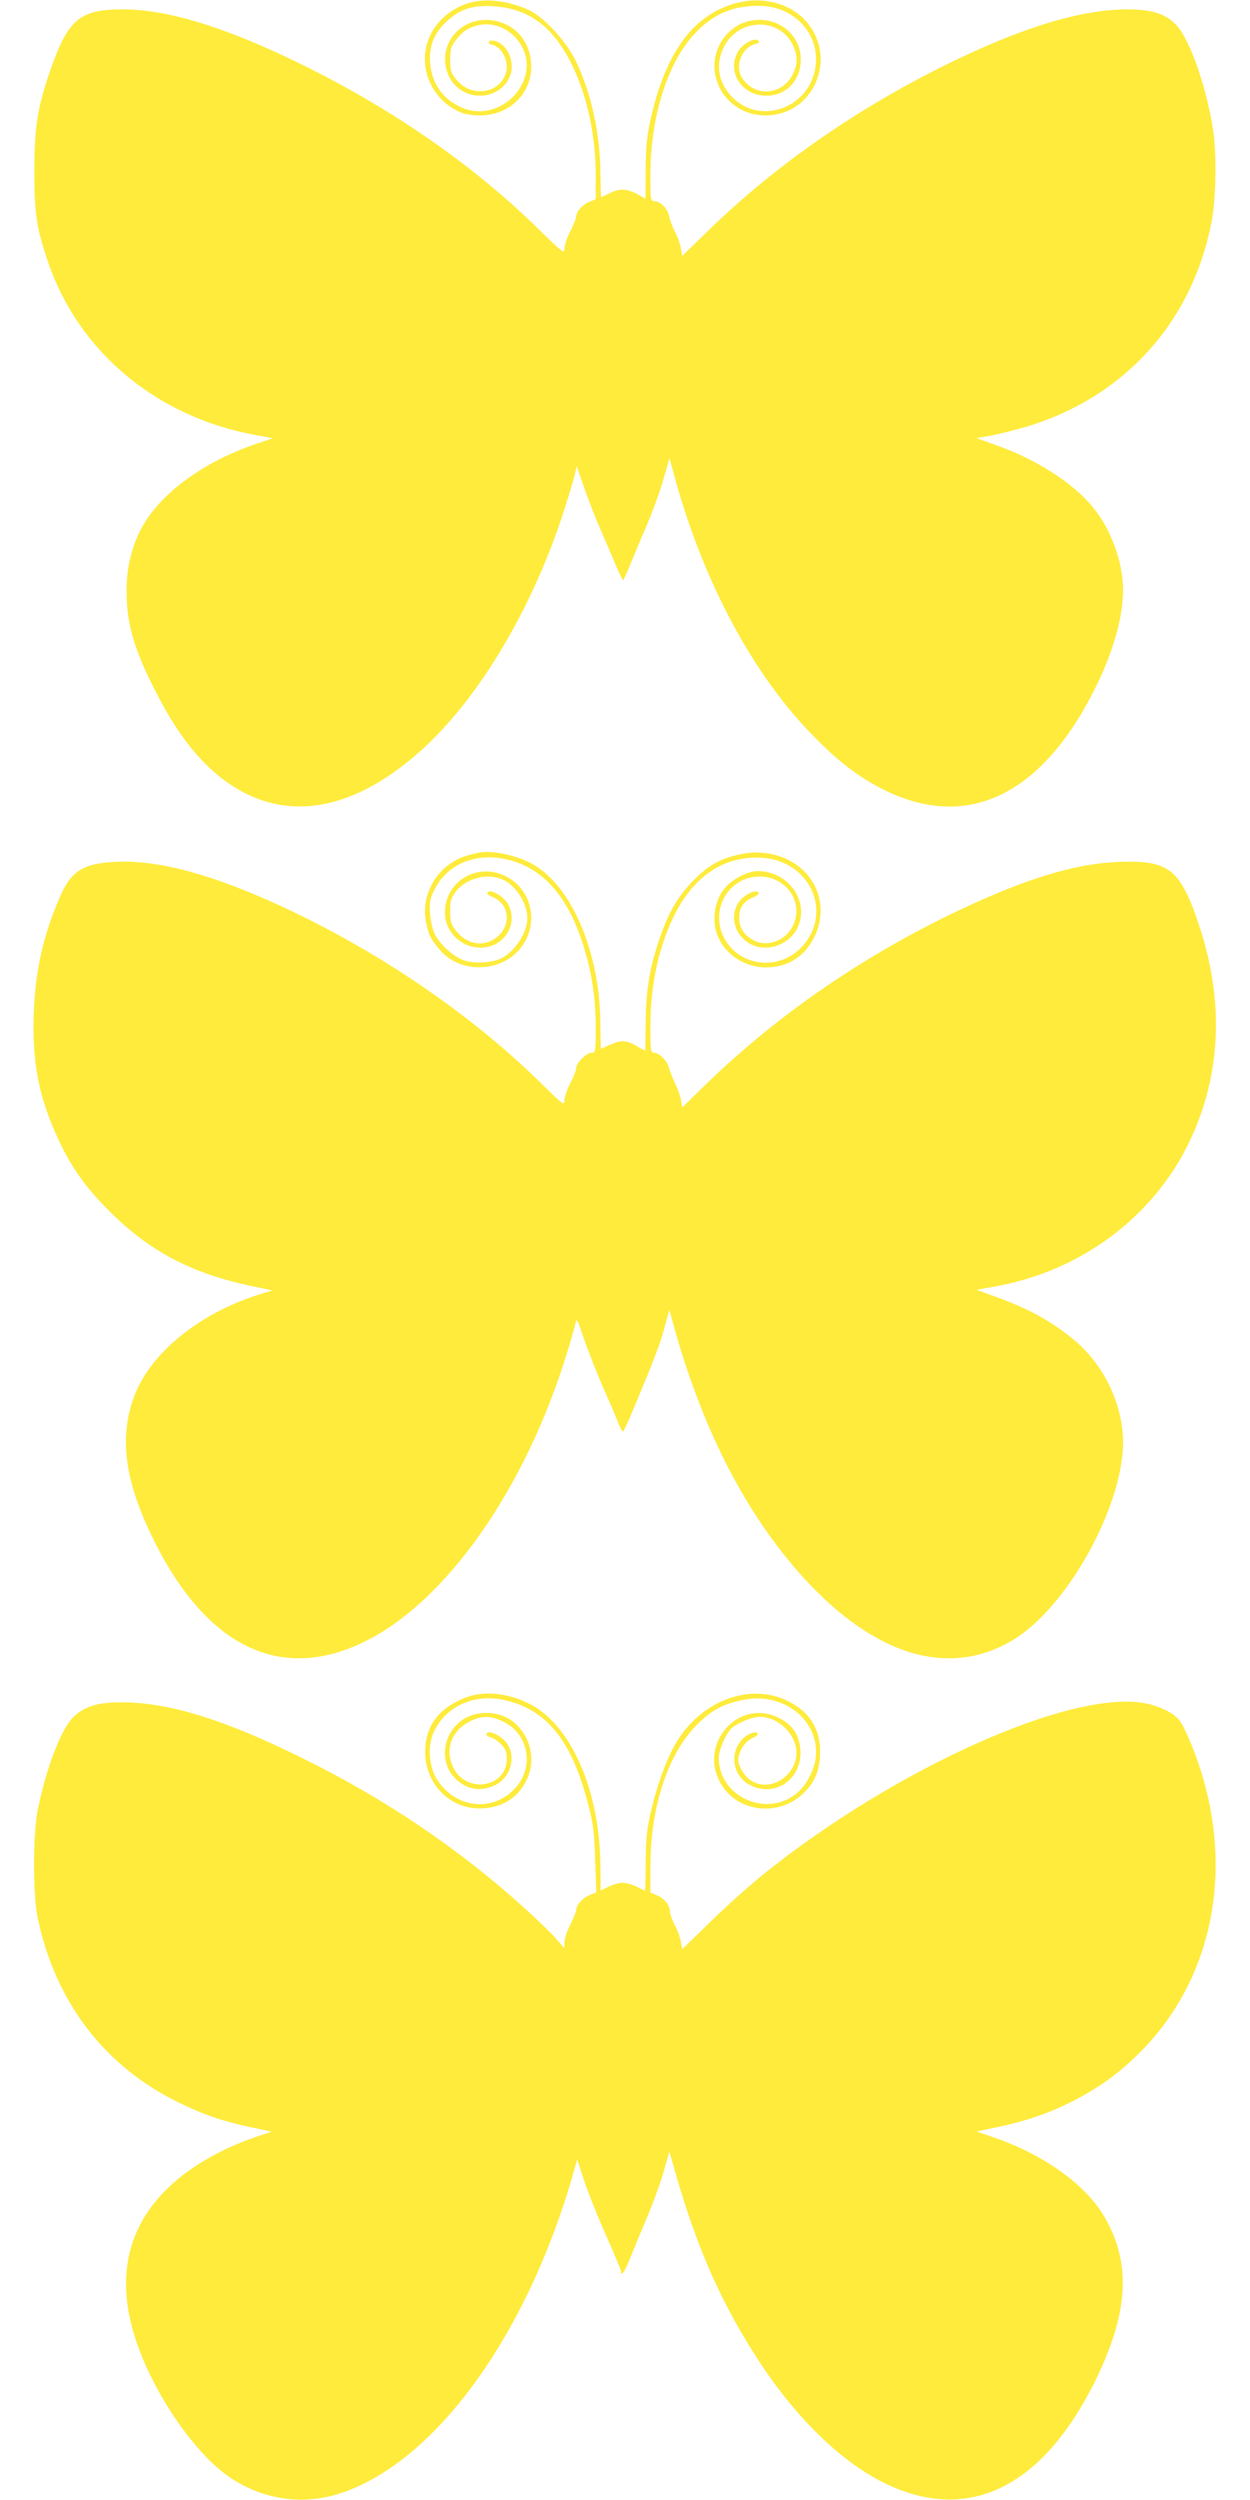
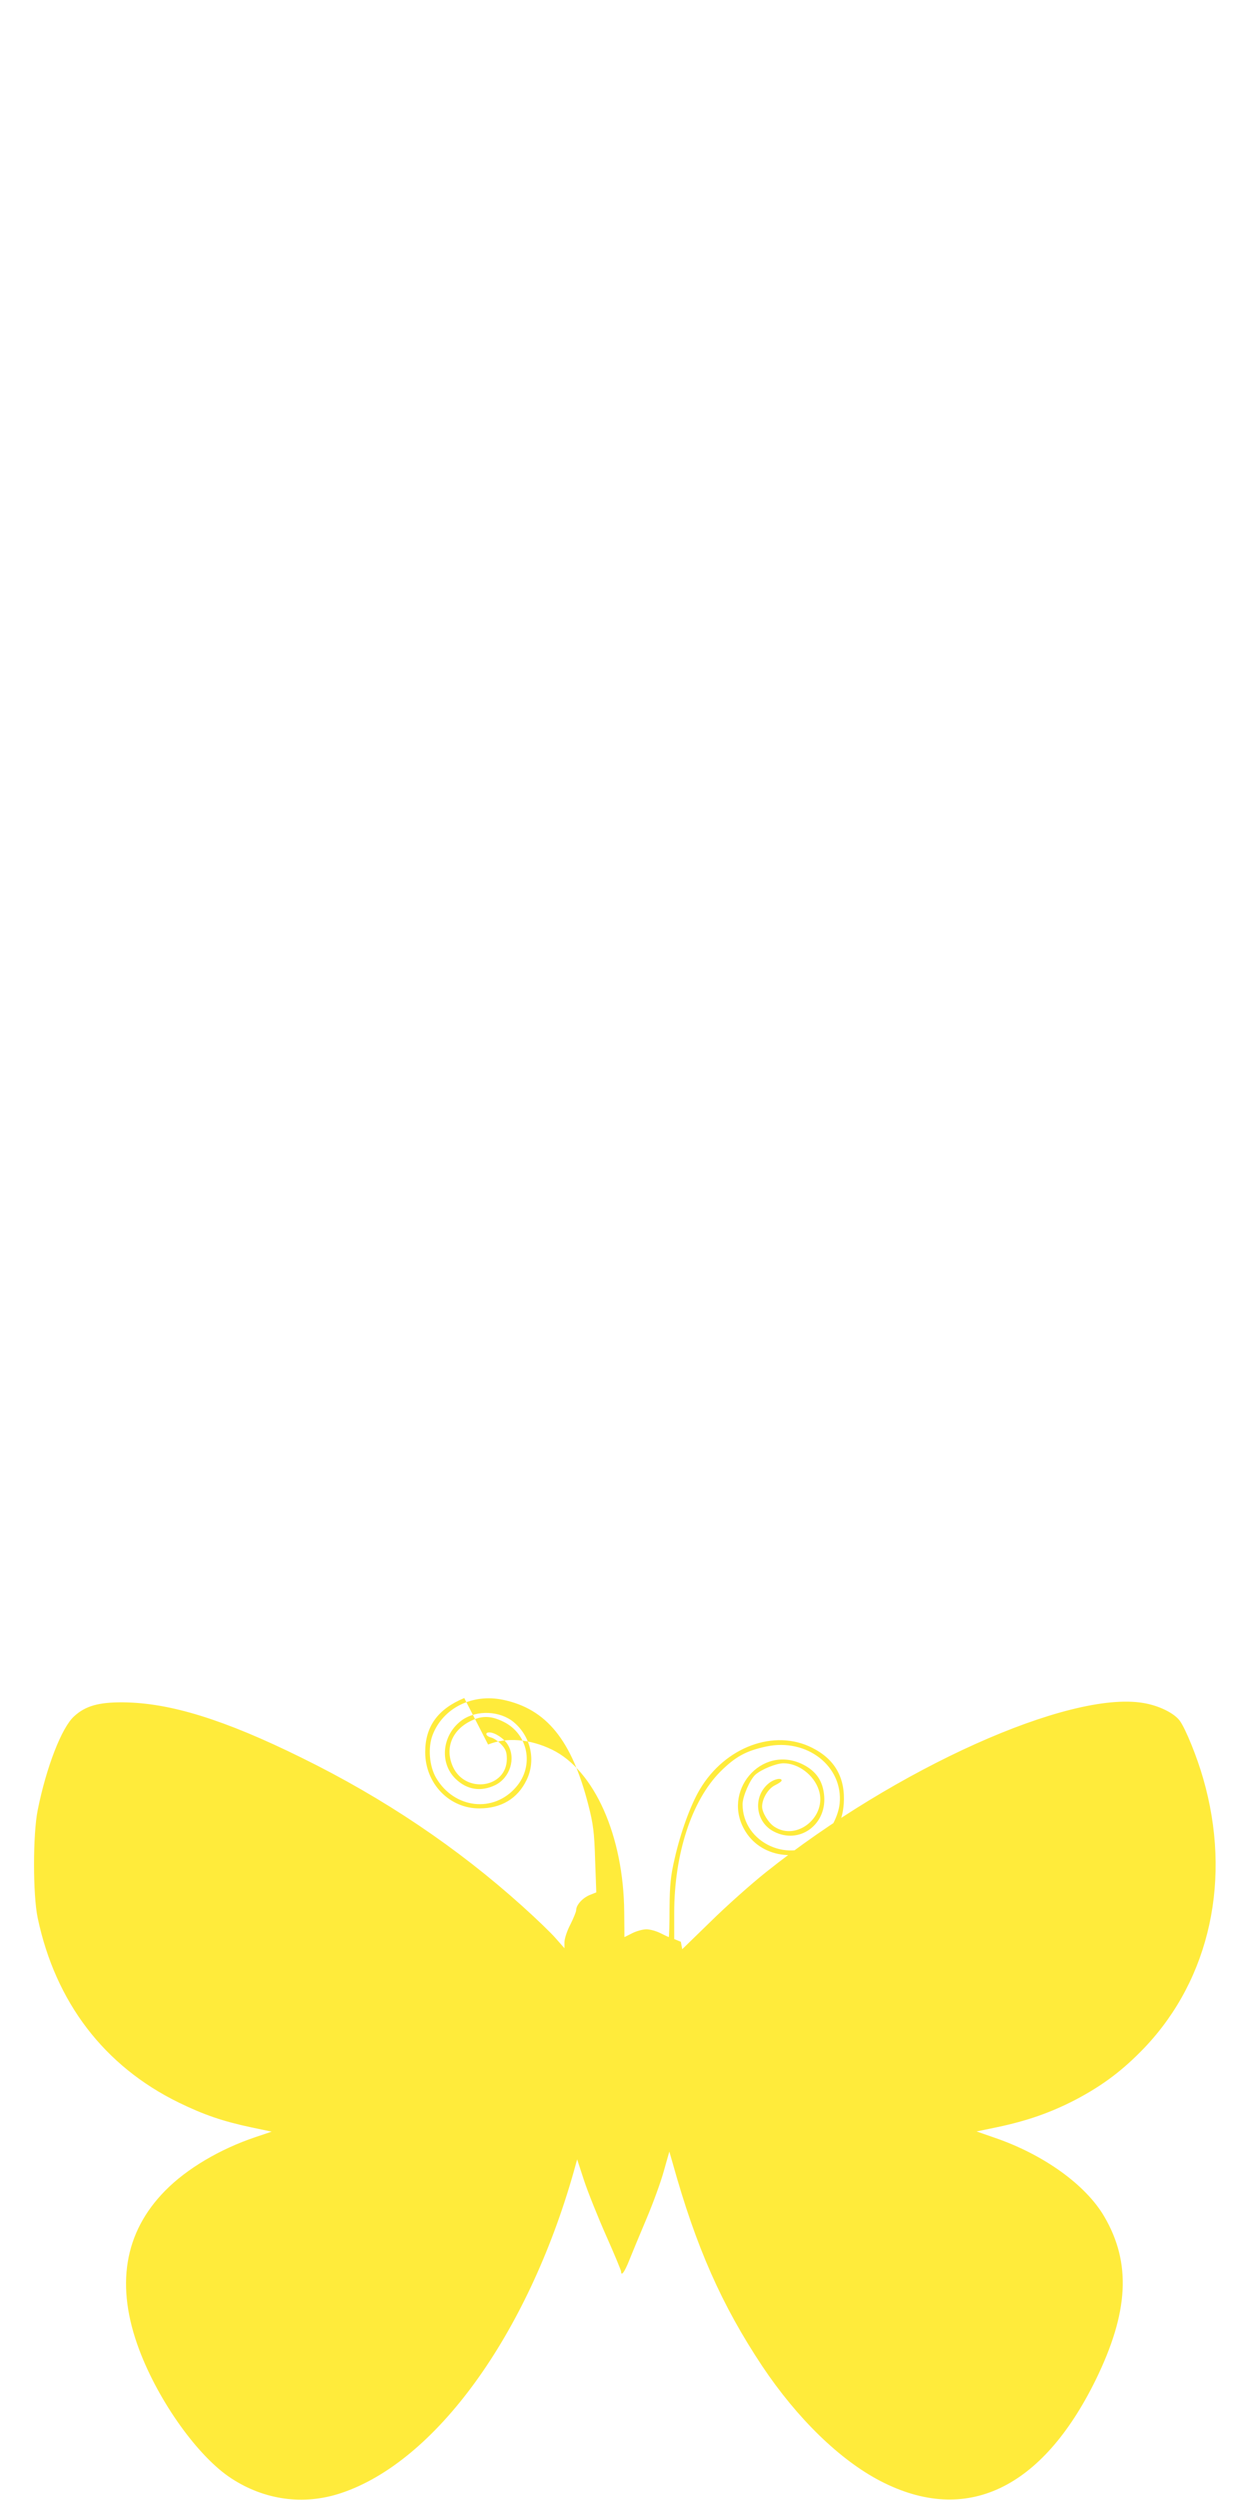
<svg xmlns="http://www.w3.org/2000/svg" version="1.0" width="640pt" height="1280pt" viewBox="0 0 640 1280" preserveAspectRatio="xMidYMid meet">
  <g transform="translate(0,1280) scale(0.1,-0.1)" fill="#ffeb3b" stroke="none">
-     <path d="M2417 12789 c-90 -21 -171 -84 -211 -163 -76 -150 -5 -336 154 -402 19 -9 63 -15 97 -15 149 0 263 109 263 251 -1 129 -87 226 -211 237 -145 14 -259 -113 -224 -250 21 -83 89 -137 172 -137 89 0 163 67 163 148 0 67 -42 127 -95 134 -25 4 -32 -16 -8 -20 53 -11 92 -89 73 -147 -35 -107 -179 -125 -254 -32 -27 34 -31 46 -31 101 0 53 4 68 28 99 35 47 65 66 117 78 79 18 166 -20 213 -94 119 -183 -99 -418 -303 -326 -95 43 -150 123 -158 229 -6 87 22 154 90 215 66 59 127 79 232 73 184 -11 309 -104 406 -303 77 -158 120 -360 120 -562 l0 -123 -34 -14 c-35 -15 -66 -50 -66 -76 0 -8 -14 -42 -30 -74 -17 -32 -30 -72 -30 -89 0 -28 -8 -22 -142 109 -328 320 -734 602 -1193 829 -389 192 -691 286 -921 287 -229 1 -287 -50 -382 -328 -60 -176 -76 -278 -76 -494 -1 -220 11 -300 71 -475 157 -456 554 -788 1054 -881 l96 -18 -81 -27 c-233 -78 -429 -208 -544 -359 -82 -108 -125 -247 -124 -400 1 -167 39 -297 151 -515 101 -197 204 -334 325 -431 300 -240 657 -197 1021 124 293 258 569 712 734 1211 26 80 54 170 61 200 l13 54 41 -119 c23 -65 59 -157 80 -204 20 -47 54 -124 74 -172 20 -48 39 -88 42 -88 3 0 17 30 32 68 15 37 52 126 83 197 31 72 72 182 90 245 l33 115 12 -45 c141 -544 394 -1033 703 -1356 117 -123 206 -196 313 -260 449 -265 854 -101 1142 464 98 192 152 377 152 521 -1 145 -60 309 -155 425 -102 124 -289 244 -493 316 l-103 37 73 12 c40 8 124 29 186 47 505 153 854 544 948 1064 20 114 23 340 5 455 -34 219 -117 458 -186 534 -55 60 -124 83 -255 83 -236 0 -545 -95 -928 -284 -462 -229 -877 -518 -1218 -851 l-131 -127 -7 38 c-3 21 -16 58 -29 83 -13 24 -27 61 -31 81 -7 40 -45 78 -77 78 -18 0 -19 10 -19 138 0 298 91 582 235 728 92 94 187 134 320 134 198 0 334 -170 282 -351 -53 -183 -281 -250 -412 -122 -77 75 -95 169 -49 262 75 150 288 154 355 7 23 -52 24 -90 0 -142 -51 -112 -197 -125 -262 -22 -38 62 -1 155 69 173 18 4 22 9 14 17 -18 18 -78 -15 -102 -54 -62 -103 16 -228 143 -228 103 0 177 78 177 186 0 123 -108 214 -237 201 -134 -14 -229 -149 -200 -284 25 -119 129 -203 252 -204 257 -3 383 308 200 495 -76 77 -202 111 -320 86 -235 -49 -387 -248 -466 -610 -17 -81 -23 -139 -23 -251 l-1 -146 -44 24 c-54 28 -90 29 -141 3 -22 -11 -41 -20 -42 -20 -2 0 -3 57 -4 128 -2 202 -48 410 -127 572 -49 100 -163 223 -238 258 -102 46 -207 61 -292 41z" />
-     <path d="M2445 8433 c-71 -16 -96 -26 -137 -53 -97 -64 -150 -189 -127 -299 13 -67 21 -83 65 -138 120 -148 371 -119 450 52 58 123 7 267 -114 322 -144 67 -304 -33 -304 -189 0 -99 82 -180 183 -180 119 0 195 120 141 222 -22 39 -87 79 -104 62 -8 -8 0 -15 25 -25 94 -40 96 -161 4 -217 -64 -39 -143 -20 -194 47 -24 31 -28 46 -28 98 0 52 5 68 28 99 53 69 159 97 240 63 67 -29 127 -121 127 -198 0 -73 -61 -168 -132 -205 -43 -22 -129 -29 -183 -14 -55 15 -128 78 -157 134 -13 24 -23 68 -26 108 -4 59 -1 75 22 122 70 142 234 201 407 146 171 -55 290 -205 363 -455 39 -133 56 -254 56 -397 0 -123 -1 -128 -21 -128 -26 0 -79 -52 -79 -78 0 -11 -13 -46 -30 -77 -16 -31 -30 -71 -30 -88 0 -30 -5 -26 -127 94 -331 324 -759 623 -1218 849 -395 194 -702 285 -935 278 -177 -5 -244 -44 -300 -173 -88 -200 -129 -382 -137 -599 -10 -257 27 -442 131 -661 66 -139 138 -239 260 -360 204 -203 416 -314 721 -379 l110 -23 -53 -16 c-324 -98 -584 -312 -662 -545 -70 -210 -37 -427 109 -721 271 -545 650 -727 1078 -516 419 206 824 784 1037 1481 19 60 37 125 41 144 8 34 9 31 45 -75 21 -60 63 -168 94 -240 32 -71 67 -154 78 -182 11 -29 24 -53 27 -53 3 0 23 42 45 93 111 266 148 360 169 442 l24 90 12 -45 c149 -554 376 -1000 678 -1331 363 -397 740 -510 1064 -319 279 163 570 684 569 1019 -1 187 -95 387 -242 513 -112 95 -227 161 -395 223 l-113 41 93 17 c440 78 812 355 997 742 162 338 179 718 50 1105 -97 292 -154 337 -415 327 -216 -9 -459 -81 -790 -236 -495 -231 -944 -538 -1316 -898 l-126 -123 -6 37 c-4 20 -17 59 -31 87 -13 28 -27 64 -31 79 -7 34 -50 77 -76 77 -18 0 -19 10 -19 138 0 215 45 417 131 582 100 192 255 290 442 278 243 -16 362 -275 207 -451 -111 -125 -308 -112 -394 26 -90 146 8 330 175 329 149 -2 236 -154 156 -273 -41 -61 -125 -86 -185 -55 -53 28 -77 64 -77 116 0 55 20 84 74 107 22 10 30 18 24 24 -17 17 -80 -16 -103 -53 -62 -101 16 -230 139 -230 74 0 145 48 170 115 51 133 -59 277 -209 277 -51 0 -131 -41 -168 -86 -37 -44 -54 -97 -54 -165 2 -133 123 -243 267 -242 109 1 195 55 244 155 41 80 43 176 7 253 -62 134 -220 205 -382 172 -106 -23 -161 -53 -240 -131 -79 -80 -128 -161 -172 -287 -54 -153 -75 -277 -76 -441 -1 -82 -2 -148 -2 -148 -1 0 -22 11 -45 25 -53 30 -80 31 -138 5 -24 -11 -44 -20 -45 -20 0 0 -2 60 -2 133 -4 369 -150 707 -353 816 -86 45 -209 70 -276 54z" />
-     <path d="M2377 4106 c-135 -56 -200 -145 -200 -277 0 -161 124 -289 278 -288 111 0 195 50 241 145 49 100 22 223 -65 296 -70 59 -189 64 -264 12 -103 -73 -120 -219 -34 -302 58 -56 129 -67 202 -32 76 37 108 137 65 207 -19 32 -66 63 -95 63 -24 0 -18 -19 9 -26 13 -3 37 -19 52 -35 23 -24 29 -40 29 -74 0 -150 -212 -181 -276 -41 -43 95 -5 190 96 237 55 26 102 24 164 -7 126 -63 157 -225 64 -333 -115 -135 -317 -112 -410 46 -35 60 -43 155 -18 220 53 138 203 213 361 180 222 -47 351 -206 436 -537 25 -97 31 -141 35 -282 l6 -167 -35 -14 c-37 -16 -68 -51 -68 -77 0 -8 -14 -42 -30 -74 -17 -32 -30 -73 -30 -90 l0 -31 -44 50 c-24 28 -100 101 -170 164 -334 301 -710 554 -1131 761 -397 196 -675 282 -915 284 -124 1 -192 -18 -250 -71 -64 -57 -143 -261 -187 -481 -25 -124 -25 -433 0 -552 91 -431 340 -758 722 -945 129 -63 226 -96 371 -127 l105 -22 -83 -28 c-182 -61 -352 -162 -462 -274 -211 -214 -256 -488 -133 -815 100 -266 302 -548 471 -658 171 -112 371 -139 561 -76 484 160 955 809 1192 1644 l18 65 36 -110 c20 -60 71 -187 113 -282 42 -94 76 -177 76 -182 0 -27 18 -3 42 58 15 37 54 132 88 212 34 80 74 190 89 245 l28 99 17 -59 c120 -431 251 -727 459 -1040 179 -268 399 -482 607 -589 436 -225 825 -41 1100 519 169 346 183 598 44 836 -95 163 -311 318 -562 404 l-92 32 106 22 c152 32 273 74 402 141 140 74 242 151 353 267 335 353 447 866 299 1378 -31 109 -89 252 -119 294 -29 40 -108 79 -189 92 -380 63 -1263 -334 -1932 -868 -74 -59 -201 -172 -281 -251 l-146 -142 -7 38 c-3 21 -17 60 -31 86 -14 26 -25 57 -25 69 0 33 -28 67 -66 83 l-34 14 0 134 c0 301 89 574 235 722 78 78 133 108 237 130 208 44 394 -102 375 -293 -7 -64 -49 -145 -97 -184 -155 -129 -400 -18 -400 181 0 40 38 127 66 152 31 27 106 58 144 58 76 0 155 -60 180 -136 45 -135 -111 -265 -227 -189 -31 20 -63 73 -63 103 0 41 31 93 67 110 18 9 33 19 33 24 0 15 -37 8 -64 -13 -85 -67 -72 -200 25 -249 128 -66 268 33 257 181 -6 77 -40 128 -109 163 -213 106 -422 -141 -293 -345 88 -140 294 -160 417 -41 55 53 79 106 85 184 9 132 -44 228 -161 287 -194 99 -447 5 -576 -213 -47 -79 -98 -219 -128 -351 -21 -88 -26 -139 -27 -257 0 -82 -2 -148 -4 -148 -1 0 -20 9 -42 20 -22 11 -54 20 -72 20 -19 0 -51 -9 -73 -20 -22 -11 -39 -20 -40 -20 0 0 0 57 -1 128 -3 390 -153 727 -370 832 -113 55 -233 64 -327 26z" />
+     <path d="M2377 4106 c-135 -56 -200 -145 -200 -277 0 -161 124 -289 278 -288 111 0 195 50 241 145 49 100 22 223 -65 296 -70 59 -189 64 -264 12 -103 -73 -120 -219 -34 -302 58 -56 129 -67 202 -32 76 37 108 137 65 207 -19 32 -66 63 -95 63 -24 0 -18 -19 9 -26 13 -3 37 -19 52 -35 23 -24 29 -40 29 -74 0 -150 -212 -181 -276 -41 -43 95 -5 190 96 237 55 26 102 24 164 -7 126 -63 157 -225 64 -333 -115 -135 -317 -112 -410 46 -35 60 -43 155 -18 220 53 138 203 213 361 180 222 -47 351 -206 436 -537 25 -97 31 -141 35 -282 l6 -167 -35 -14 c-37 -16 -68 -51 -68 -77 0 -8 -14 -42 -30 -74 -17 -32 -30 -73 -30 -90 l0 -31 -44 50 c-24 28 -100 101 -170 164 -334 301 -710 554 -1131 761 -397 196 -675 282 -915 284 -124 1 -192 -18 -250 -71 -64 -57 -143 -261 -187 -481 -25 -124 -25 -433 0 -552 91 -431 340 -758 722 -945 129 -63 226 -96 371 -127 l105 -22 -83 -28 c-182 -61 -352 -162 -462 -274 -211 -214 -256 -488 -133 -815 100 -266 302 -548 471 -658 171 -112 371 -139 561 -76 484 160 955 809 1192 1644 l18 65 36 -110 c20 -60 71 -187 113 -282 42 -94 76 -177 76 -182 0 -27 18 -3 42 58 15 37 54 132 88 212 34 80 74 190 89 245 l28 99 17 -59 c120 -431 251 -727 459 -1040 179 -268 399 -482 607 -589 436 -225 825 -41 1100 519 169 346 183 598 44 836 -95 163 -311 318 -562 404 l-92 32 106 22 c152 32 273 74 402 141 140 74 242 151 353 267 335 353 447 866 299 1378 -31 109 -89 252 -119 294 -29 40 -108 79 -189 92 -380 63 -1263 -334 -1932 -868 -74 -59 -201 -172 -281 -251 l-146 -142 -7 38 l-34 14 0 134 c0 301 89 574 235 722 78 78 133 108 237 130 208 44 394 -102 375 -293 -7 -64 -49 -145 -97 -184 -155 -129 -400 -18 -400 181 0 40 38 127 66 152 31 27 106 58 144 58 76 0 155 -60 180 -136 45 -135 -111 -265 -227 -189 -31 20 -63 73 -63 103 0 41 31 93 67 110 18 9 33 19 33 24 0 15 -37 8 -64 -13 -85 -67 -72 -200 25 -249 128 -66 268 33 257 181 -6 77 -40 128 -109 163 -213 106 -422 -141 -293 -345 88 -140 294 -160 417 -41 55 53 79 106 85 184 9 132 -44 228 -161 287 -194 99 -447 5 -576 -213 -47 -79 -98 -219 -128 -351 -21 -88 -26 -139 -27 -257 0 -82 -2 -148 -4 -148 -1 0 -20 9 -42 20 -22 11 -54 20 -72 20 -19 0 -51 -9 -73 -20 -22 -11 -39 -20 -40 -20 0 0 0 57 -1 128 -3 390 -153 727 -370 832 -113 55 -233 64 -327 26z" />
  </g>
</svg>